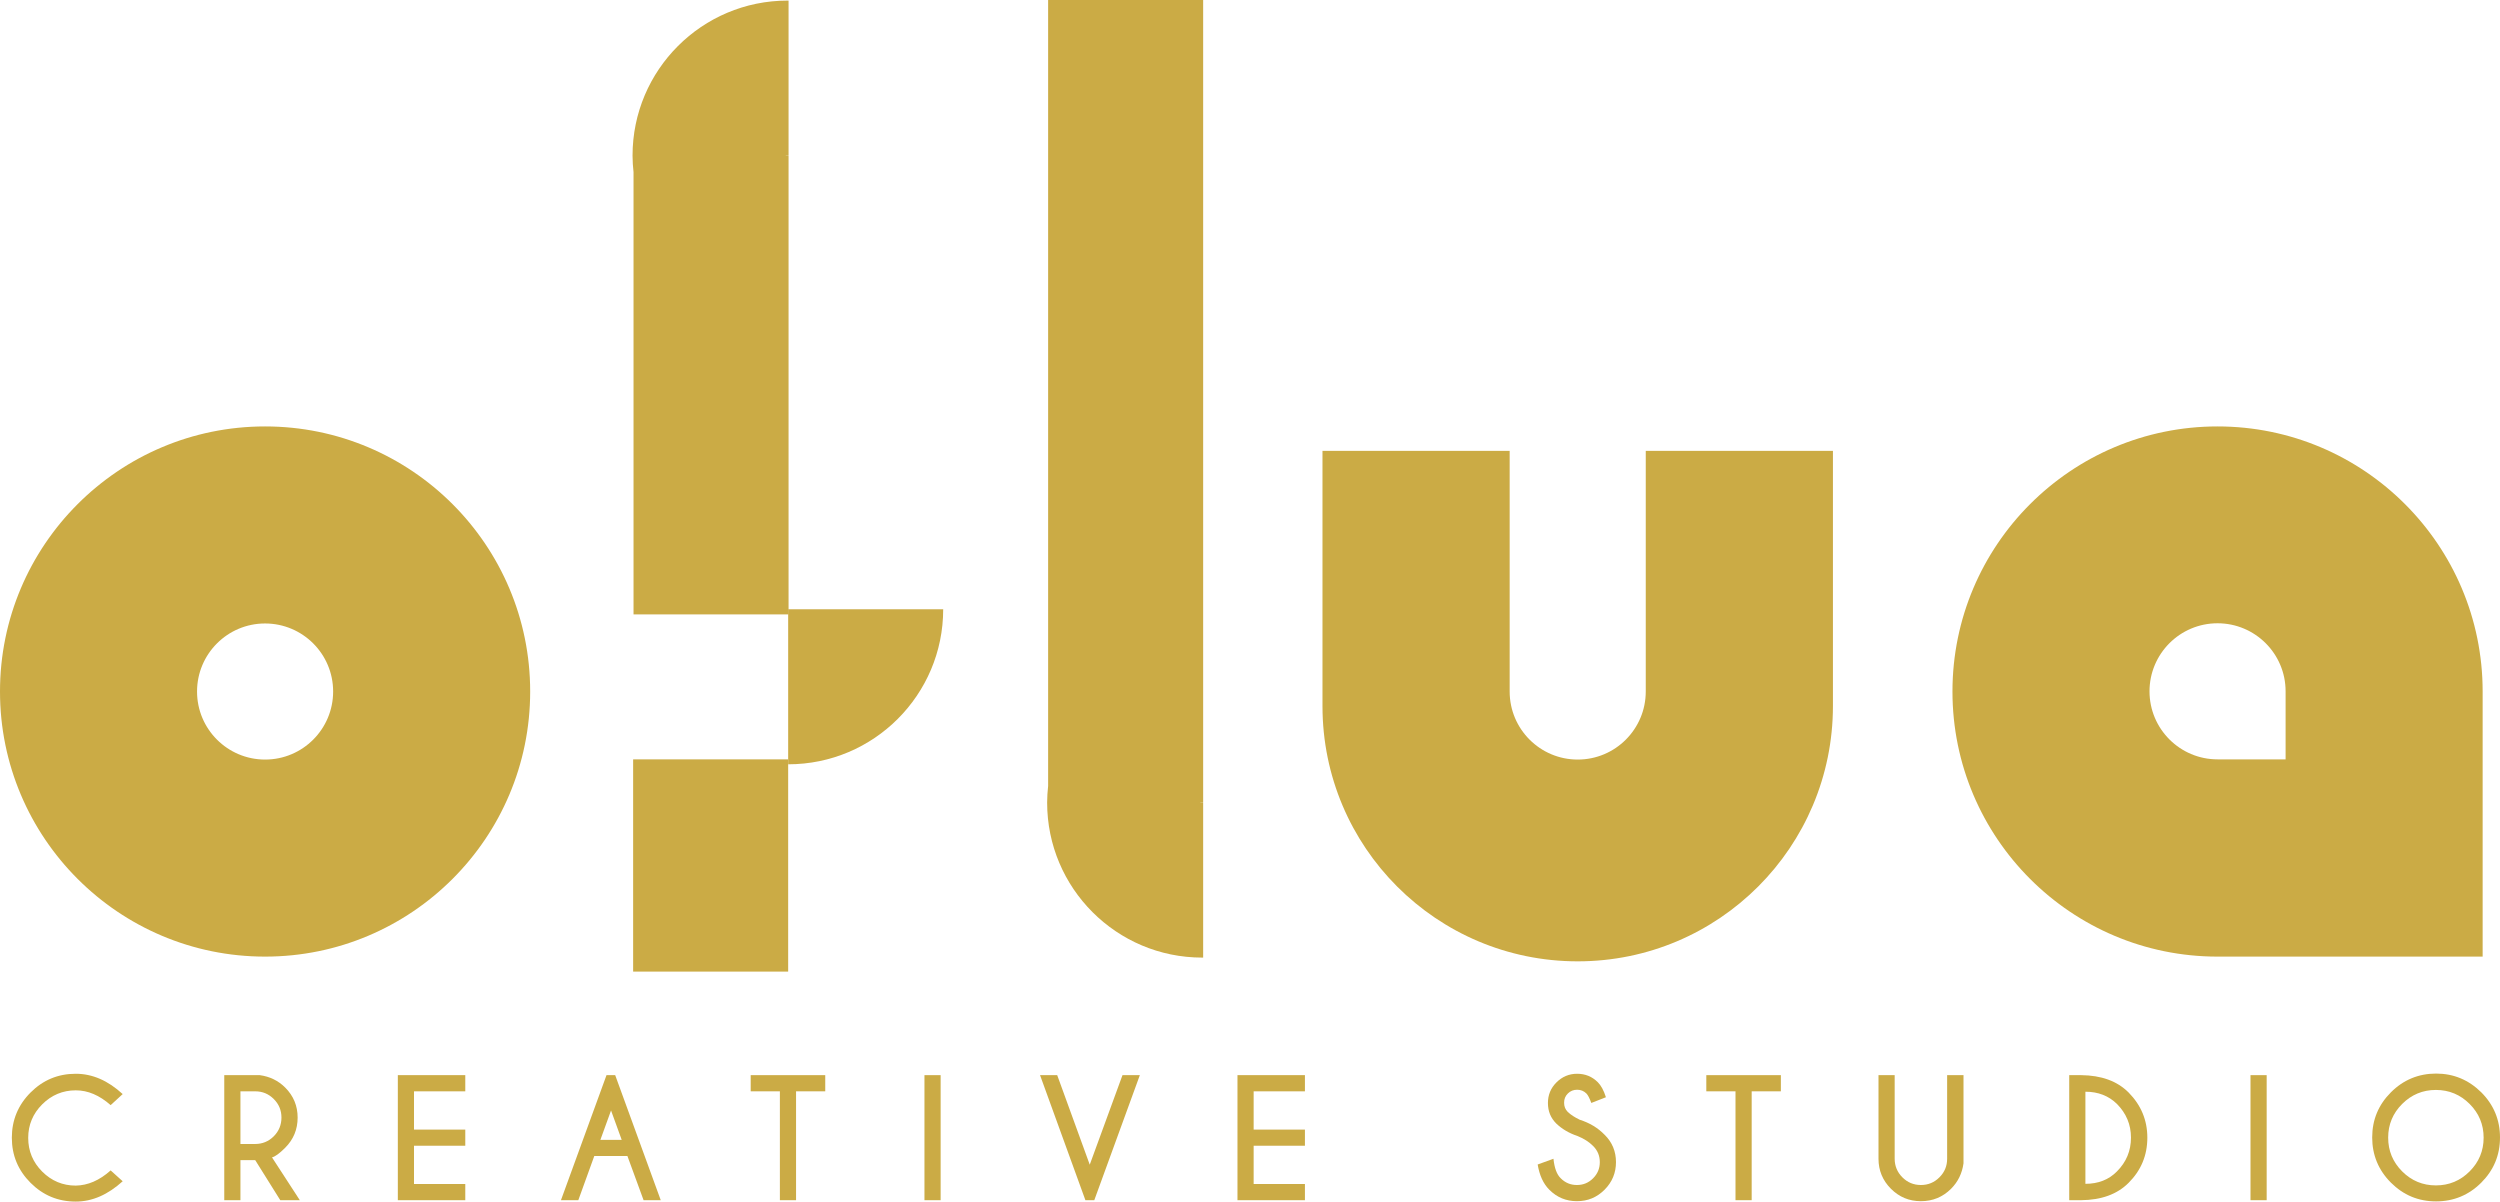
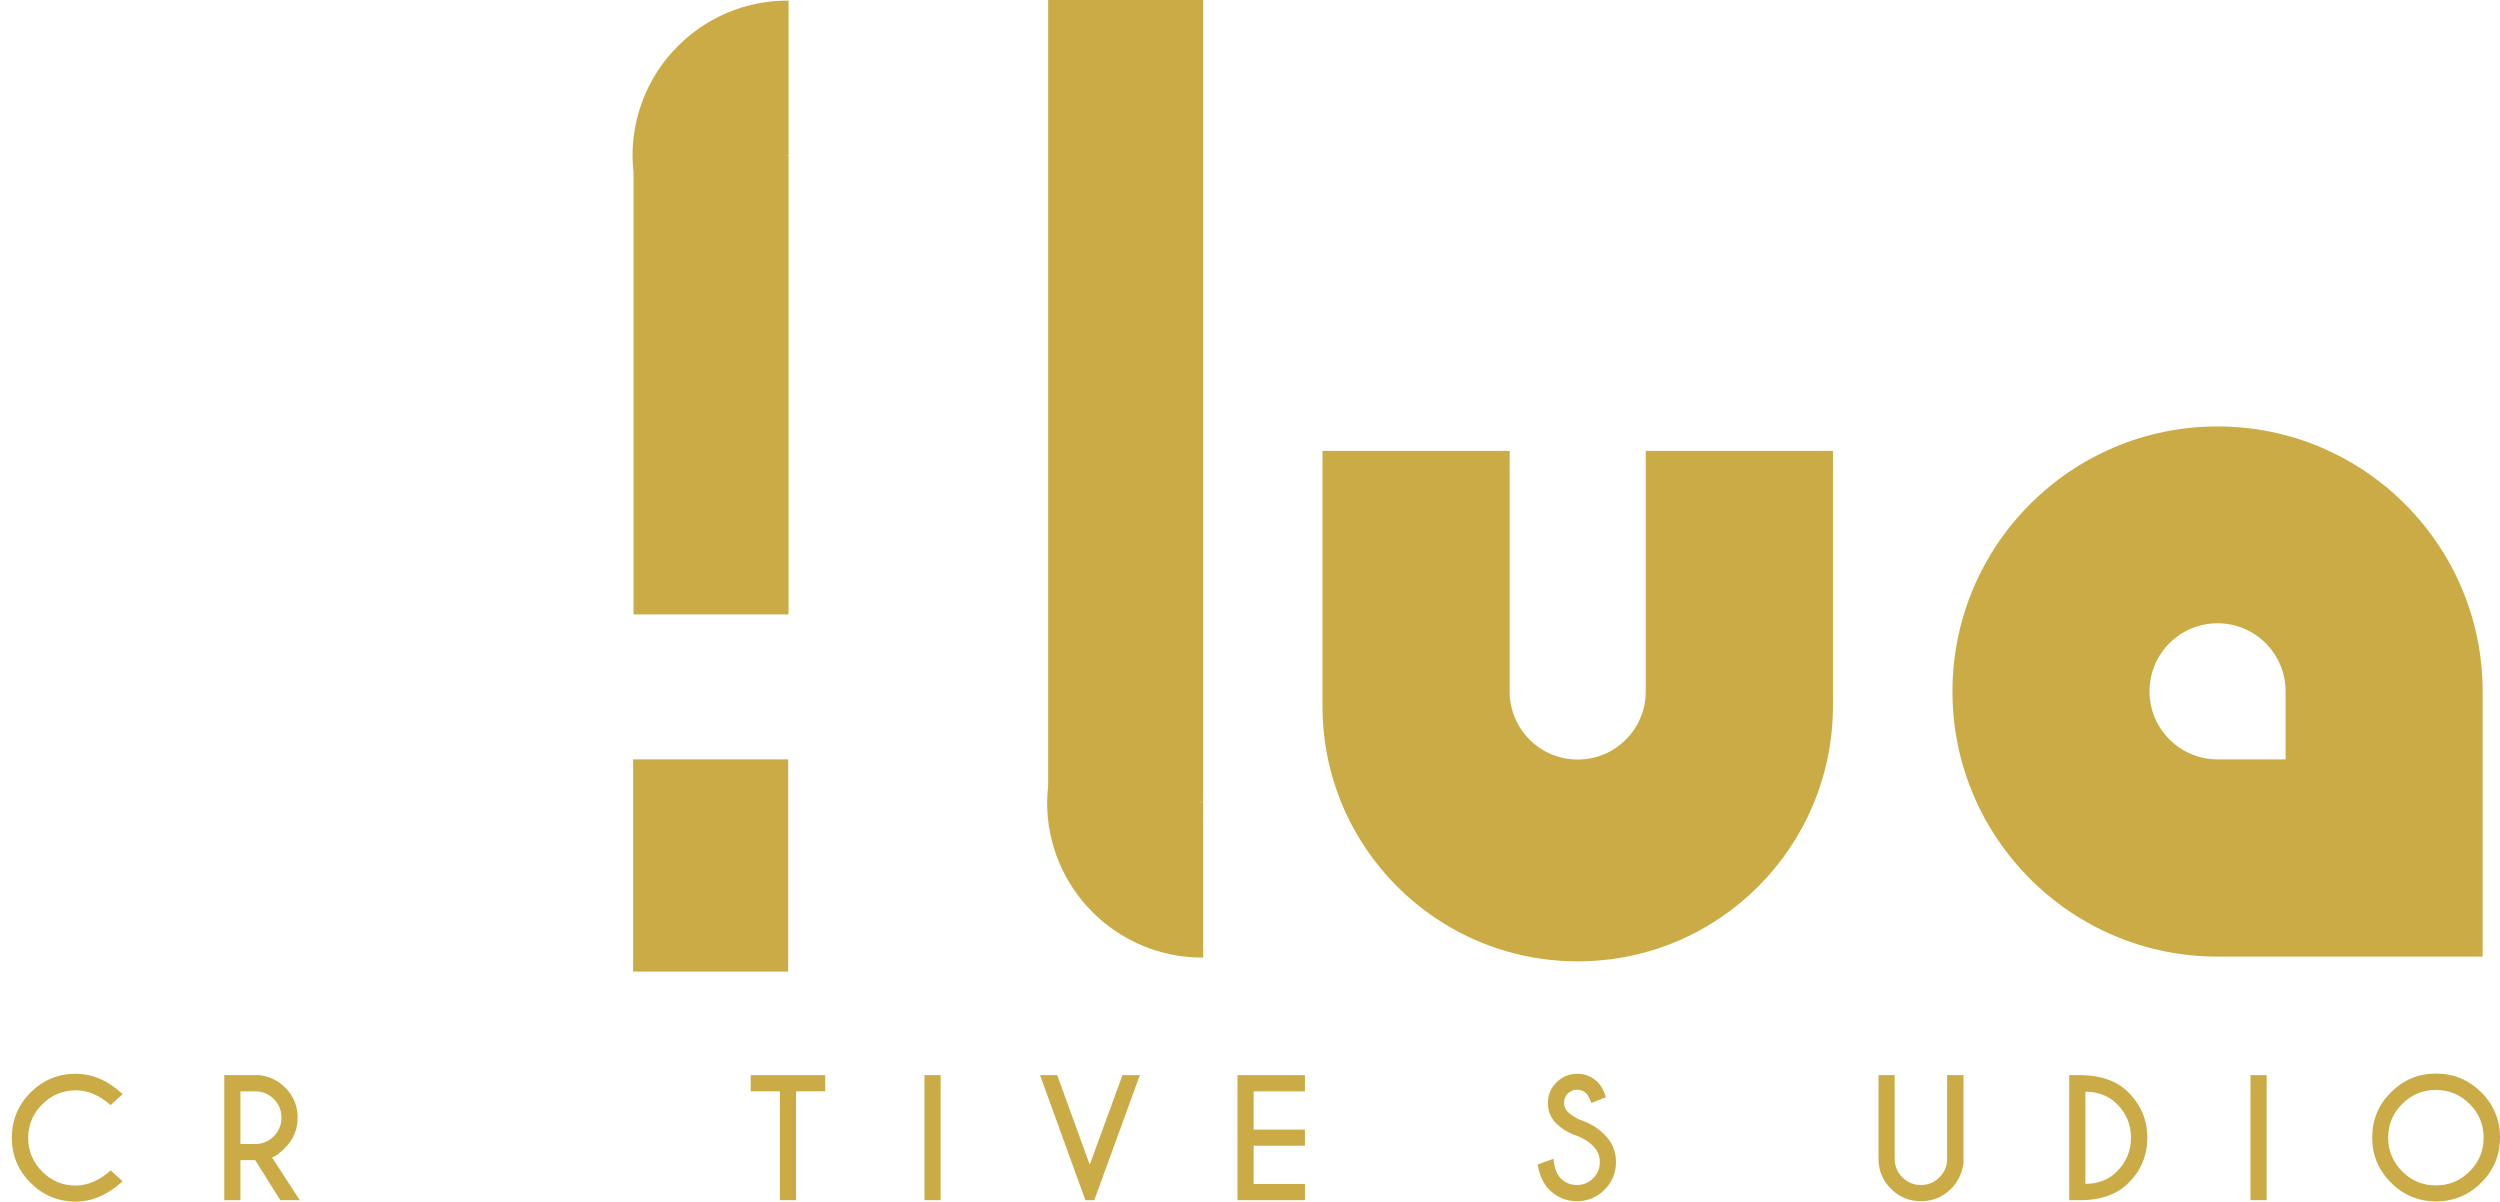
<svg xmlns="http://www.w3.org/2000/svg" version="1.1" id="Layer_1" x="0px" y="0px" viewBox="0 0 1267.5 609.2" style="enable-background:new 0 0 1267.5 609.2;" xml:space="preserve">
  <style type="text/css">
	.st0{fill:#CBAB45;}
</style>
  <g id="tekst">
    <g>
      <path class="st0" d="M56.1,593.4l6.1,5.5c-7.5,6.8-15.4,10.3-23.8,10.3c-9,0-16.6-3.2-22.9-9.5C9.2,593.4,6,585.8,6,576.8    c0-8.9,3.2-16.6,9.5-22.9c6.3-6.3,13.9-9.5,22.9-9.5c8.4,0,16.3,3.4,23.8,10.3l-6.1,5.6c-5.7-5-11.5-7.5-17.7-7.5    c-6.6,0-12.3,2.4-17,7.1s-7.1,10.4-7.1,17c0,6.7,2.4,12.4,7.1,17.1s10.4,7.1,17,7.1C44.5,601,50.4,598.5,56.1,593.4z" />
      <path class="st0" d="M129.4,588.2h-7.5v20.3h-8.2v-63.4h18c5.1,0.7,9.4,2.8,12.9,6.3c4.2,4.2,6.3,9.3,6.3,15.2    c0,6-2.1,11.1-6.3,15.3c-2.9,2.9-5.1,4.5-6.7,4.9l14.1,21.7h-9.9L129.4,588.2z M121.9,553.4V580h7.5c3.6,0,6.8-1.3,9.4-3.9    s3.9-5.8,3.9-9.5c0-3.7-1.3-6.8-3.9-9.4s-5.7-3.9-9.4-3.9h-7.5V553.4z" />
-       <path class="st0" d="M235.9,545.1v8.2h-26v19.4h26v8.2h-26v19.4h26v8.2h-34.2v-63.4H235.9z" />
-       <path class="st0" d="M311.9,545.1l23.1,63.4h-8.7l-8.2-22.4h-16.8l-8.1,22.4h-8.8l23.1-63.4H311.9z M315.2,577.9l-5.4-14.9    l-5.4,14.9H315.2z" />
      <path class="st0" d="M403.6,553.3v55.2h-8.2v-55.2h-14.8v-8.2h37.8v8.2H403.6z" />
      <path class="st0" d="M476.9,545.1v63.4h-8.2v-63.4H476.9z" />
      <path class="st0" d="M550.3,608.5l-23-63.4h8.7l16.5,45.4l16.6-45.4h8.8l-23.1,63.4H550.3z" />
      <path class="st0" d="M661.6,545.1v8.2h-26v19.4h26v8.2h-26v19.4h26v8.2h-34.2v-63.4H661.6z" />
      <path class="st0" d="M799.9,576c-4.5-1.5-8.1-3.7-10.9-6.4c-2.8-2.8-4.2-6.2-4.2-10.4c0-4,1.4-7.5,4.3-10.4s6.4-4.4,10.5-4.4    s7.6,1.4,10.5,4.3c1.6,1.6,3,4.1,4.1,7.6l-7.4,2.9c-0.9-2.4-1.7-4-2.5-4.8c-1.3-1.3-2.9-1.9-4.7-1.9c-1.8,0-3.4,0.6-4.7,1.9    c-1.3,1.3-1.9,2.8-1.9,4.7s0.6,3.4,1.9,4.7c1.5,1.4,3.5,2.7,6,3.9c5,1.6,9.2,4.1,12.6,7.6c3.9,3.8,5.8,8.5,5.8,13.9    s-1.9,10.1-5.8,14s-8.5,5.8-14,5.8s-10.1-1.9-14-5.8c-3.1-3.1-5-7.4-5.9-12.8l8-2.9c0.5,4.7,1.7,8,3.7,9.9c2.3,2.3,5,3.4,8.2,3.4    s5.9-1.1,8.2-3.4c2.3-2.3,3.4-5,3.4-8.2c0-3.2-1.1-5.9-3.4-8.2C805.7,579,803.1,577.3,799.9,576z" />
-       <path class="st0" d="M888.1,553.3v55.2h-8.2v-55.2h-14.8v-8.2h37.8v8.2H888.1z" />
      <path class="st0" d="M987.3,545.1h8.2v44.7c-0.7,5.1-2.8,9.4-6.3,12.9c-4.2,4.2-9.3,6.3-15.3,6.3s-11-2.1-15.2-6.3    c-4.2-4.2-6.3-9.3-6.3-15.2v-42.4h8.2v42.4c0,3.6,1.3,6.8,3.9,9.4s5.7,3.9,9.4,3.9c3.7,0,6.8-1.3,9.4-3.9c2.6-2.6,3.9-5.7,3.9-9.4    v-42.4H987.3z" />
      <path class="st0" d="M1055.1,545.1c10.3,0.1,18.3,3,24.1,8.8c6.3,6.4,9.5,14,9.5,22.9c0,9-3.2,16.6-9.5,22.9    c-5.8,5.8-13.8,8.7-24.1,8.8h-6v-63.4H1055.1z M1057.3,553.5v46.7c6.5,0,11.9-2.1,16-6.3c4.7-4.7,7.1-10.4,7.1-17.1    s-2.4-12.3-7.1-17.1C1069.1,555.6,1063.8,553.5,1057.3,553.5z" />
      <path class="st0" d="M1149.2,545.1v63.4h-8.2v-63.4H1149.2z" />
      <path class="st0" d="M1258,553.8c6.3,6.3,9.5,14,9.5,22.9c0,9-3.2,16.6-9.5,22.9c-6.3,6.3-14,9.5-22.9,9.5c-9,0-16.6-3.2-22.9-9.5    c-6.3-6.3-9.5-14-9.5-22.9c0-9,3.2-16.6,9.5-22.9s14-9.5,22.9-9.5C1244,544.3,1251.6,547.5,1258,553.8z M1235,552.6    c-6.7,0-12.4,2.4-17.1,7.1c-4.7,4.7-7.1,10.4-7.1,17.1c0,6.7,2.4,12.4,7.1,17.1c4.7,4.7,10.4,7.1,17.1,7.1s12.4-2.4,17.1-7.1    s7.1-10.4,7.1-17.1s-2.4-12.4-7.1-17.1S1241.7,552.6,1235,552.6z" />
    </g>
  </g>
  <g id="A">
    <path class="st0" d="M1258.7,485V350.6c0-74.2-60.2-134.4-134.4-134.4s-134.4,60.2-134.4,134.4S1050.1,485,1124.3,485H1258.7   L1258.7,485z M1158.7,385h-34.4c-19,0-34.5-15.4-34.5-34.5c0-19,15.4-34.5,34.5-34.5c19,0,34.5,15.4,34.5,34.5V385H1158.7z" />
  </g>
  <g id="U">
    <path class="st0" d="M929.3,357.9V228.6h-94.9v122c0,19-15.4,34.5-34.5,34.5c-19,0-34.5-15.4-34.5-34.5v-122h-94.9V358   c0,71.5,57.9,129.4,129.4,129.4S929.3,429.4,929.3,357.9L929.3,357.9z" />
  </g>
  <g id="L">
    <path class="st0" d="M610,485.5c-0.2,0-0.3,0-0.5,0c-43.4,0-78.6-35.2-78.6-78.6c0-2.8,0.2-5.6,0.5-8.4V201.7V0H610v406.9h-1.4v0.1   h1.4V485.5L610,485.5z" />
  </g>
  <g id="F_beentje">
-     <path class="st0" d="M399.6,308.9v78.6l0,0c43.4,0,78.6-35.2,78.6-78.6l0,0L399.6,308.9L399.6,308.9z" />
    <rect x="352.8" y="147.8" class="st0" width="26.8" height="21.3" />
  </g>
  <g id="F">
    <path class="st0" d="M399.8,311.4v-27.5v-2.5v-30.6l0,0V79h-1.4v-0.1h1.4V0.3c-0.2,0-0.3,0-0.5,0c-43.4,0-78.6,35.2-78.6,78.6   c0,2.8,0.2,5.6,0.5,8.4v163.6V284v27.5h78.6V311.4z" />
    <polygon class="st0" points="321,385 321,492.6 399.6,492.6 399.6,385  " />
  </g>
  <g id="O">
-     <path class="st0" d="M268.8,350.6c0-74.2-60.2-134.4-134.4-134.4S0,276.4,0,350.6S60.2,485,134.4,485S268.8,424.8,268.8,350.6   L268.8,350.6z M168.9,350.6c0,19-15.4,34.5-34.5,34.5c-19,0-34.5-15.4-34.5-34.5c0-19,15.4-34.5,34.5-34.5   C153.4,316.1,168.9,331.5,168.9,350.6L168.9,350.6z" />
-   </g>
+     </g>
</svg>